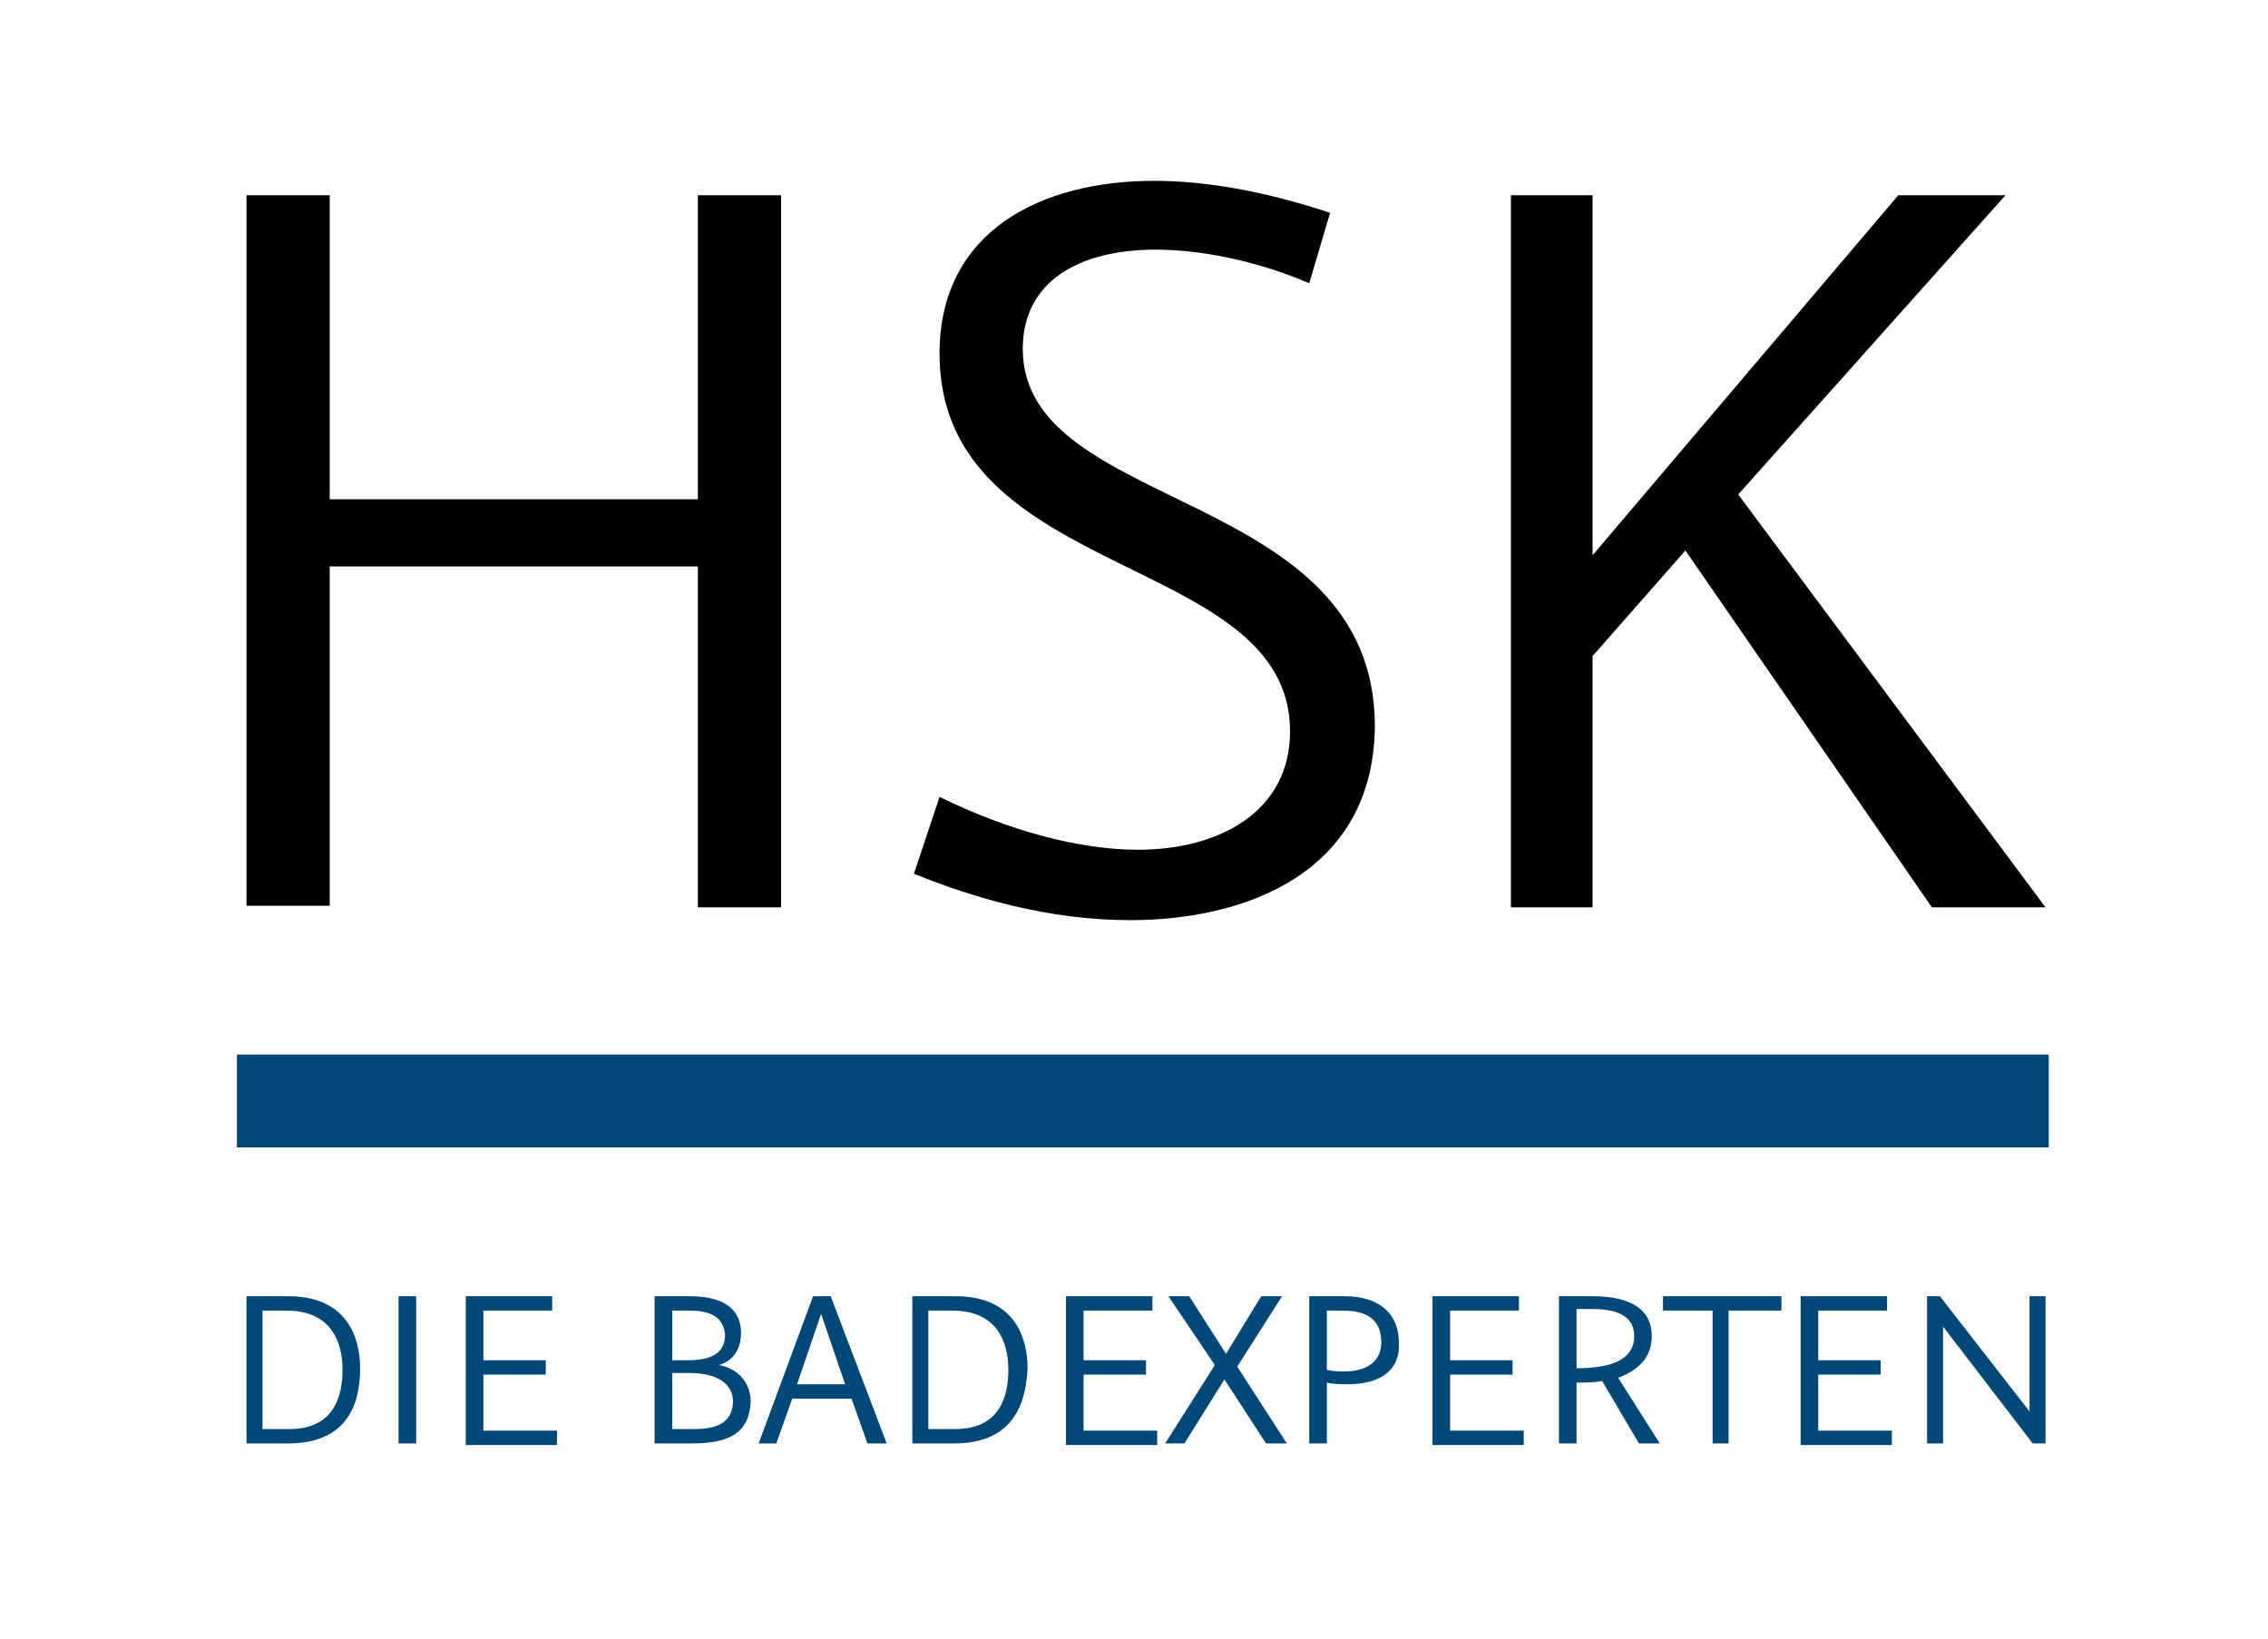
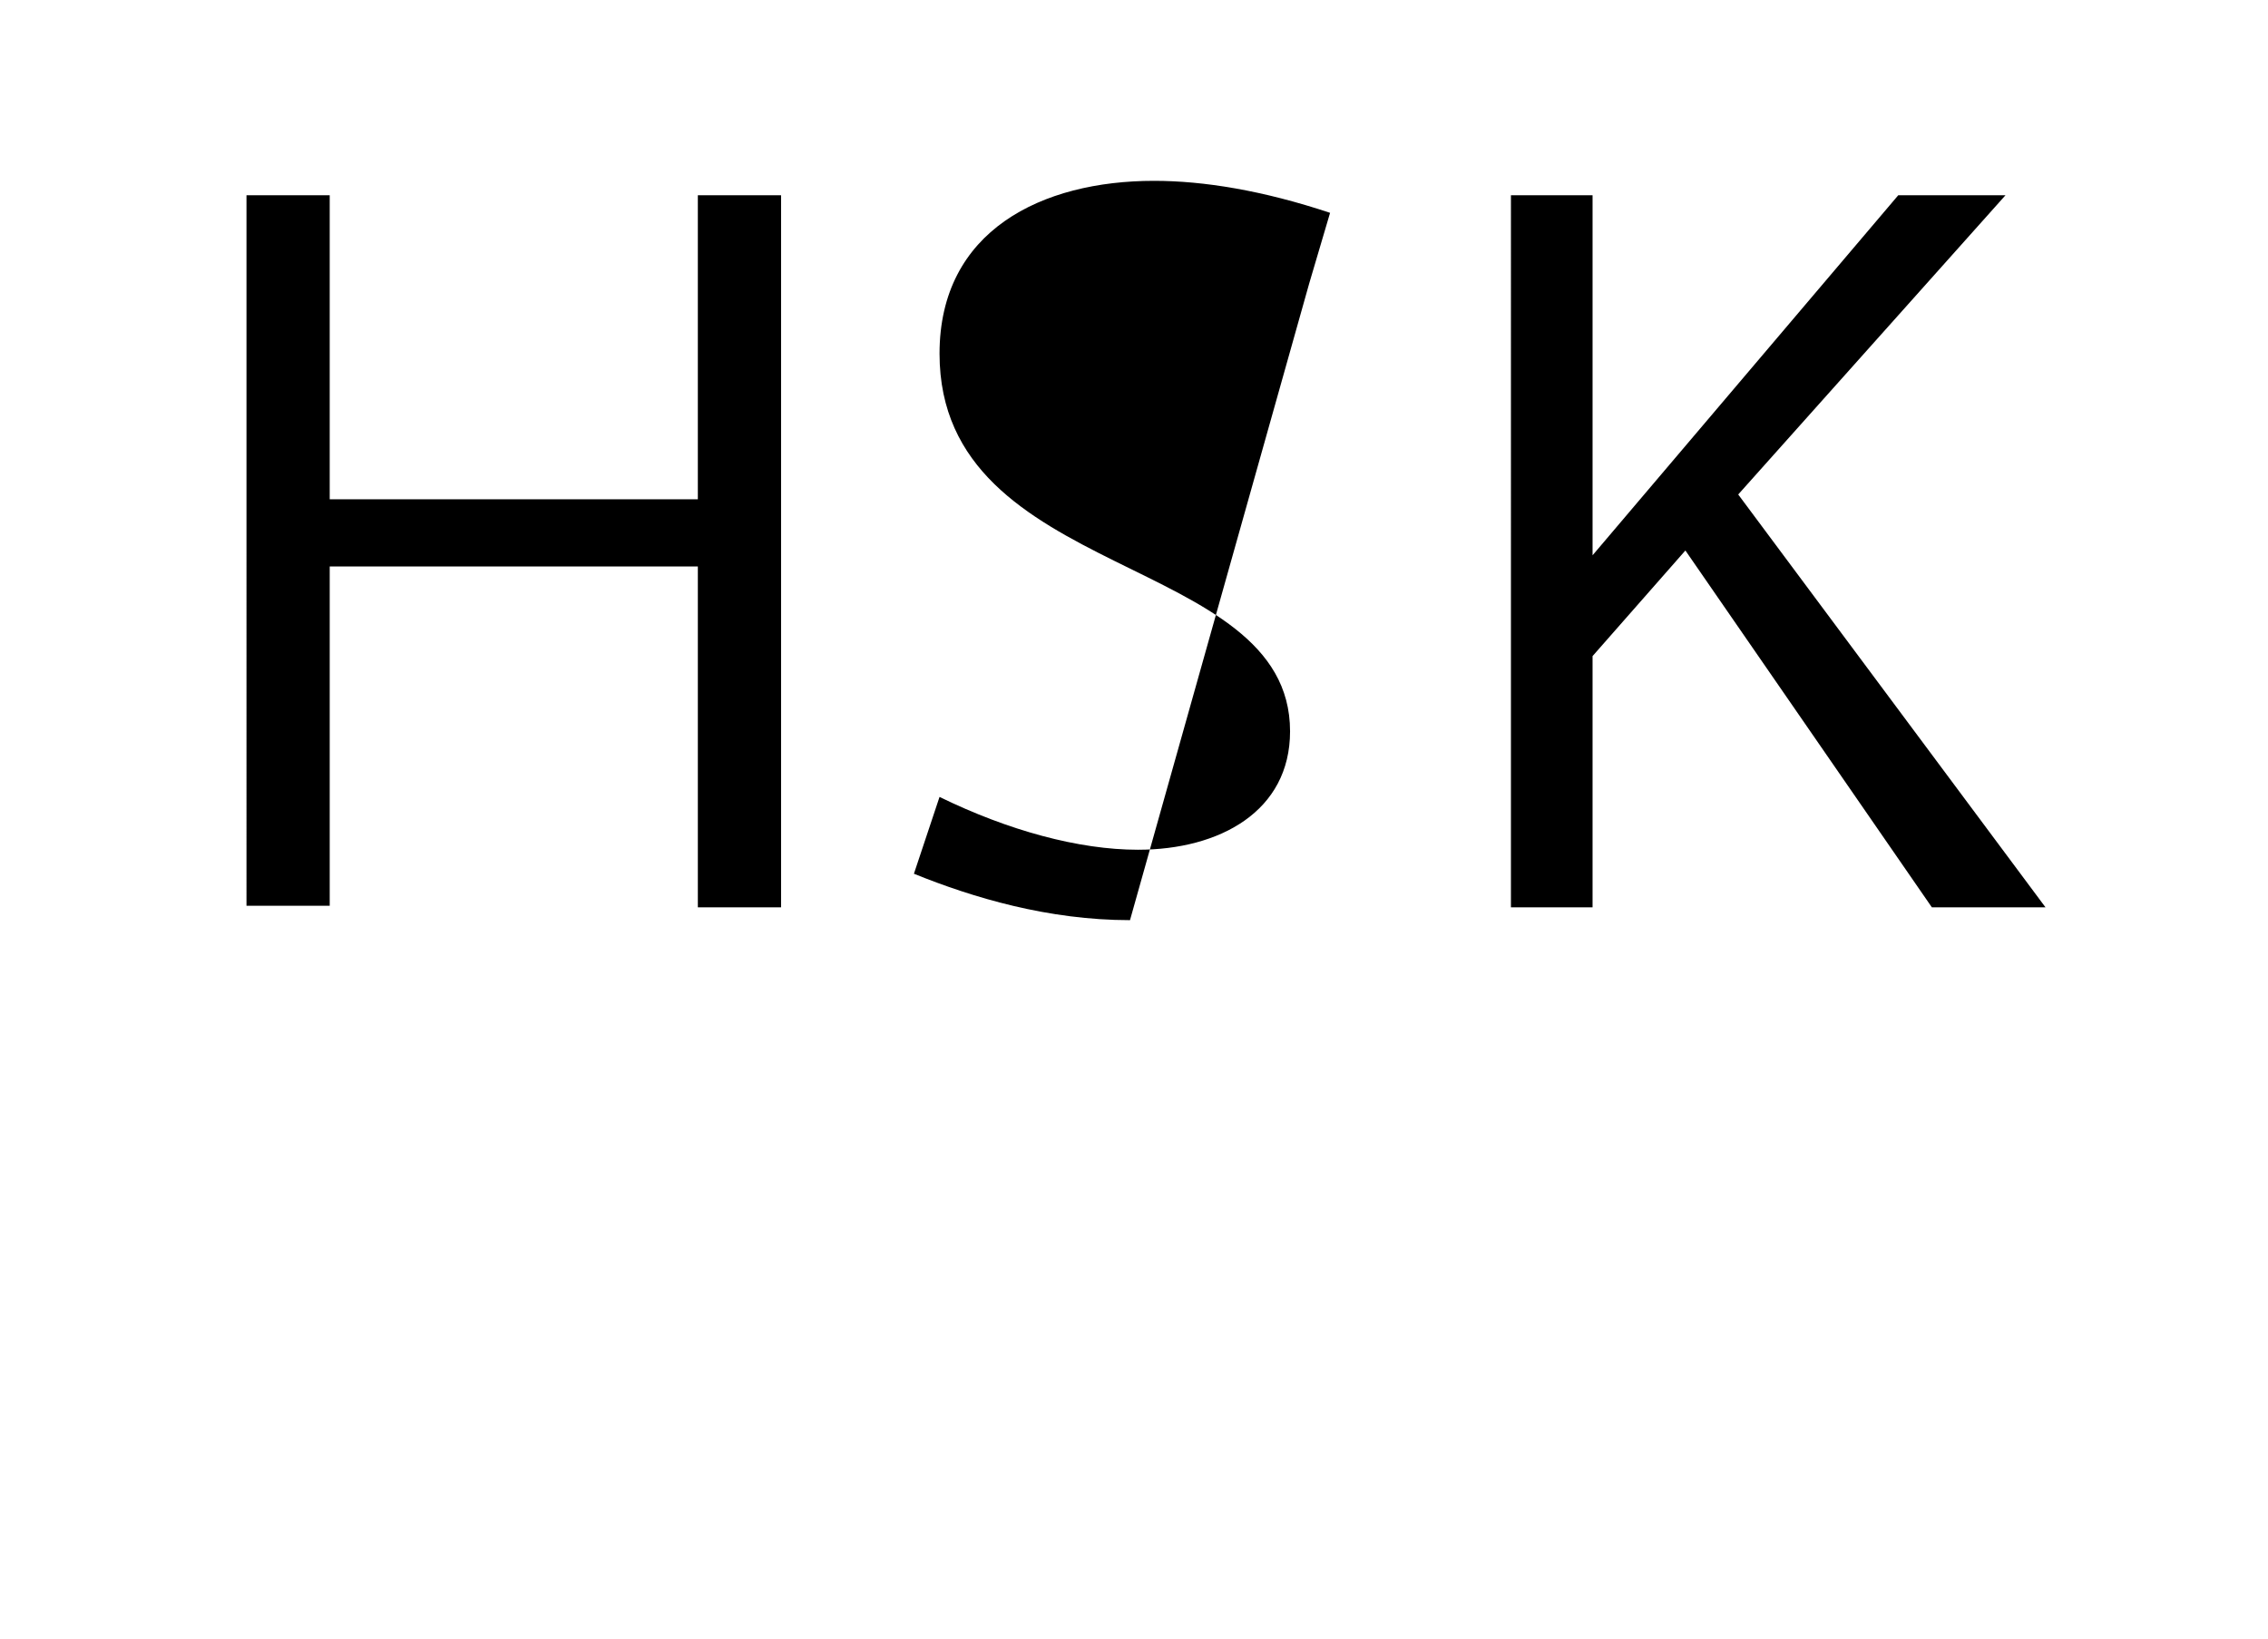
<svg xmlns="http://www.w3.org/2000/svg" version="1.1" id="Ebene_1" x="0" y="0" viewBox="0 0 141.7 102.4" style="enable-background:new 0 0 141.7 102.4" xml:space="preserve">
  <style>.st1{fill:#004878}</style>
  <path style="fill:#fff" d="M0 0h141.7v102.4H0z" />
-   <path d="M43.6 56.7V35.4h-23v21.2h-5.2V12.2h5.2v19h23v-19h5.2v44.5h-5.2zM70.6 57.5c-5.1 0-9.8-1.4-13.5-2.9l1.6-4.8c4.3 2.1 8.7 3.3 12.4 3.3 5.1 0 9.5-2.4 9.5-7.4 0-11.2-21.9-9.3-21.9-23.6 0-7.7 6.4-10.8 13.4-10.8 3.1 0 6.8.6 11 2l-1.3 4.4c-3.5-1.5-7-2.1-9.6-2.1-4.8 0-8.3 2-8.3 6.2 0 10.3 22 8.6 22 23.6-.1 9.1-8 12.1-15.3 12.1zM108.6 30.9l19.2 25.8h-7.1l-15.4-22.3-5.8 6.6v15.7h-5.1V12.2h5.1v22.5l19.1-22.5h6.7l-16.7 18.7z" />
-   <path class="st1" d="M14.8 65.9v5.8H128v-5.8H14.8zM18 90.2h-2.6V81H18c3.7 0 4.5 2.6 4.5 4.5 0 2.1-.7 4.7-4.5 4.7zm-.1-8.3h-1.5v7.4h1.7c2.8 0 3.3-2.1 3.3-3.7s-.6-3.7-3.5-3.7zM24.9 90.2V81H26v9.2h-1.1zM29.1 90.2V81h5.4v.9h-4.3V85h3.9v.9h-3.9v3.5h4.6v.9h-5.7zM43.2 90.2h-2.3V81h2.2c2.6 0 3.2 1.2 3.2 2.3 0 1.1-.6 1.8-1.4 2 1.2.2 2 1.1 2 2.3-.1 2-1.4 2.6-3.7 2.6zm-.1-8.3H42V85h1c1.8 0 2.3-.7 2.3-1.6-.1-.8-.5-1.5-2.2-1.5zm0 3.9H42v3.5h1.4c1.4 0 2.4-.4 2.4-1.8-.1-1.3-1.4-1.7-2.7-1.7zM53.2 87.4h-3.7l-1 2.8h-1.1l3.4-9.2h1.1l3.5 9.2h-1.2l-1-2.8zm-3.4-.9h3l-1.5-4.4-1.5 4.4zM59.6 90.2H57V81h2.7c3.7 0 4.5 2.6 4.5 4.5-.1 2.1-.8 4.7-4.6 4.7zm-.1-8.3H58v7.4h1.7c2.8 0 3.3-2.1 3.3-3.7s-.6-3.7-3.5-3.7zM66.6 90.2V81H72v.9h-4.3V85h3.9v.9h-3.9v3.5h4.6v.9h-5.7zM76.5 86.2l-2.5 4h-1.2l3.1-4.9L73 81h1.3l2.3 3.6 2.2-3.6h1.3l-2.8 4.4 3.1 4.8h-1.3l-2.6-4zM84.2 86.5c-.4 0-.9 0-1.3-.1v3.8h-1.1V81H84c2.3 0 3.4 1.2 3.4 2.9.1 1.6-1 2.6-3.2 2.6zm-.3-4.6h-1v3.7c.4.1.8.1 1.1.1 1.6 0 2.3-.8 2.3-1.8 0-1.2-.6-2-2.4-2zM89.5 90.2V81h5.4v.9h-4.3V85h3.9v.9h-3.9v3.5h4.6v.9h-5.7zM99.5 81c2.5 0 3.7.9 3.7 2.5 0 1.3-.8 2.1-2.1 2.6l2.6 4.1h-1.3l-2.3-3.9c-.5.1-1.1.1-1.6.1v3.8h-1.1V81h2.1zm-1 4.5c1.9 0 3.6-.4 3.6-2 0-1.1-.8-1.7-2.6-1.7h-1v3.7zM108 81.9v8.3h-1v-8.3h-3.1V81h7.4v.9H108zM112.5 90.2V81h5.4v.9h-4.3V85h3.9v.9h-3.9v3.5h4.6v.9h-5.7zM127 90.2l-5.6-7.3v7.3h-1V81h.8l5.6 7.2V81h1v9.2h-.8z" />
+   <path d="M43.6 56.7V35.4h-23v21.2h-5.2V12.2h5.2v19h23v-19h5.2v44.5h-5.2zM70.6 57.5c-5.1 0-9.8-1.4-13.5-2.9l1.6-4.8c4.3 2.1 8.7 3.3 12.4 3.3 5.1 0 9.5-2.4 9.5-7.4 0-11.2-21.9-9.3-21.9-23.6 0-7.7 6.4-10.8 13.4-10.8 3.1 0 6.8.6 11 2l-1.3 4.4zM108.6 30.9l19.2 25.8h-7.1l-15.4-22.3-5.8 6.6v15.7h-5.1V12.2h5.1v22.5l19.1-22.5h6.7l-16.7 18.7z" />
</svg>